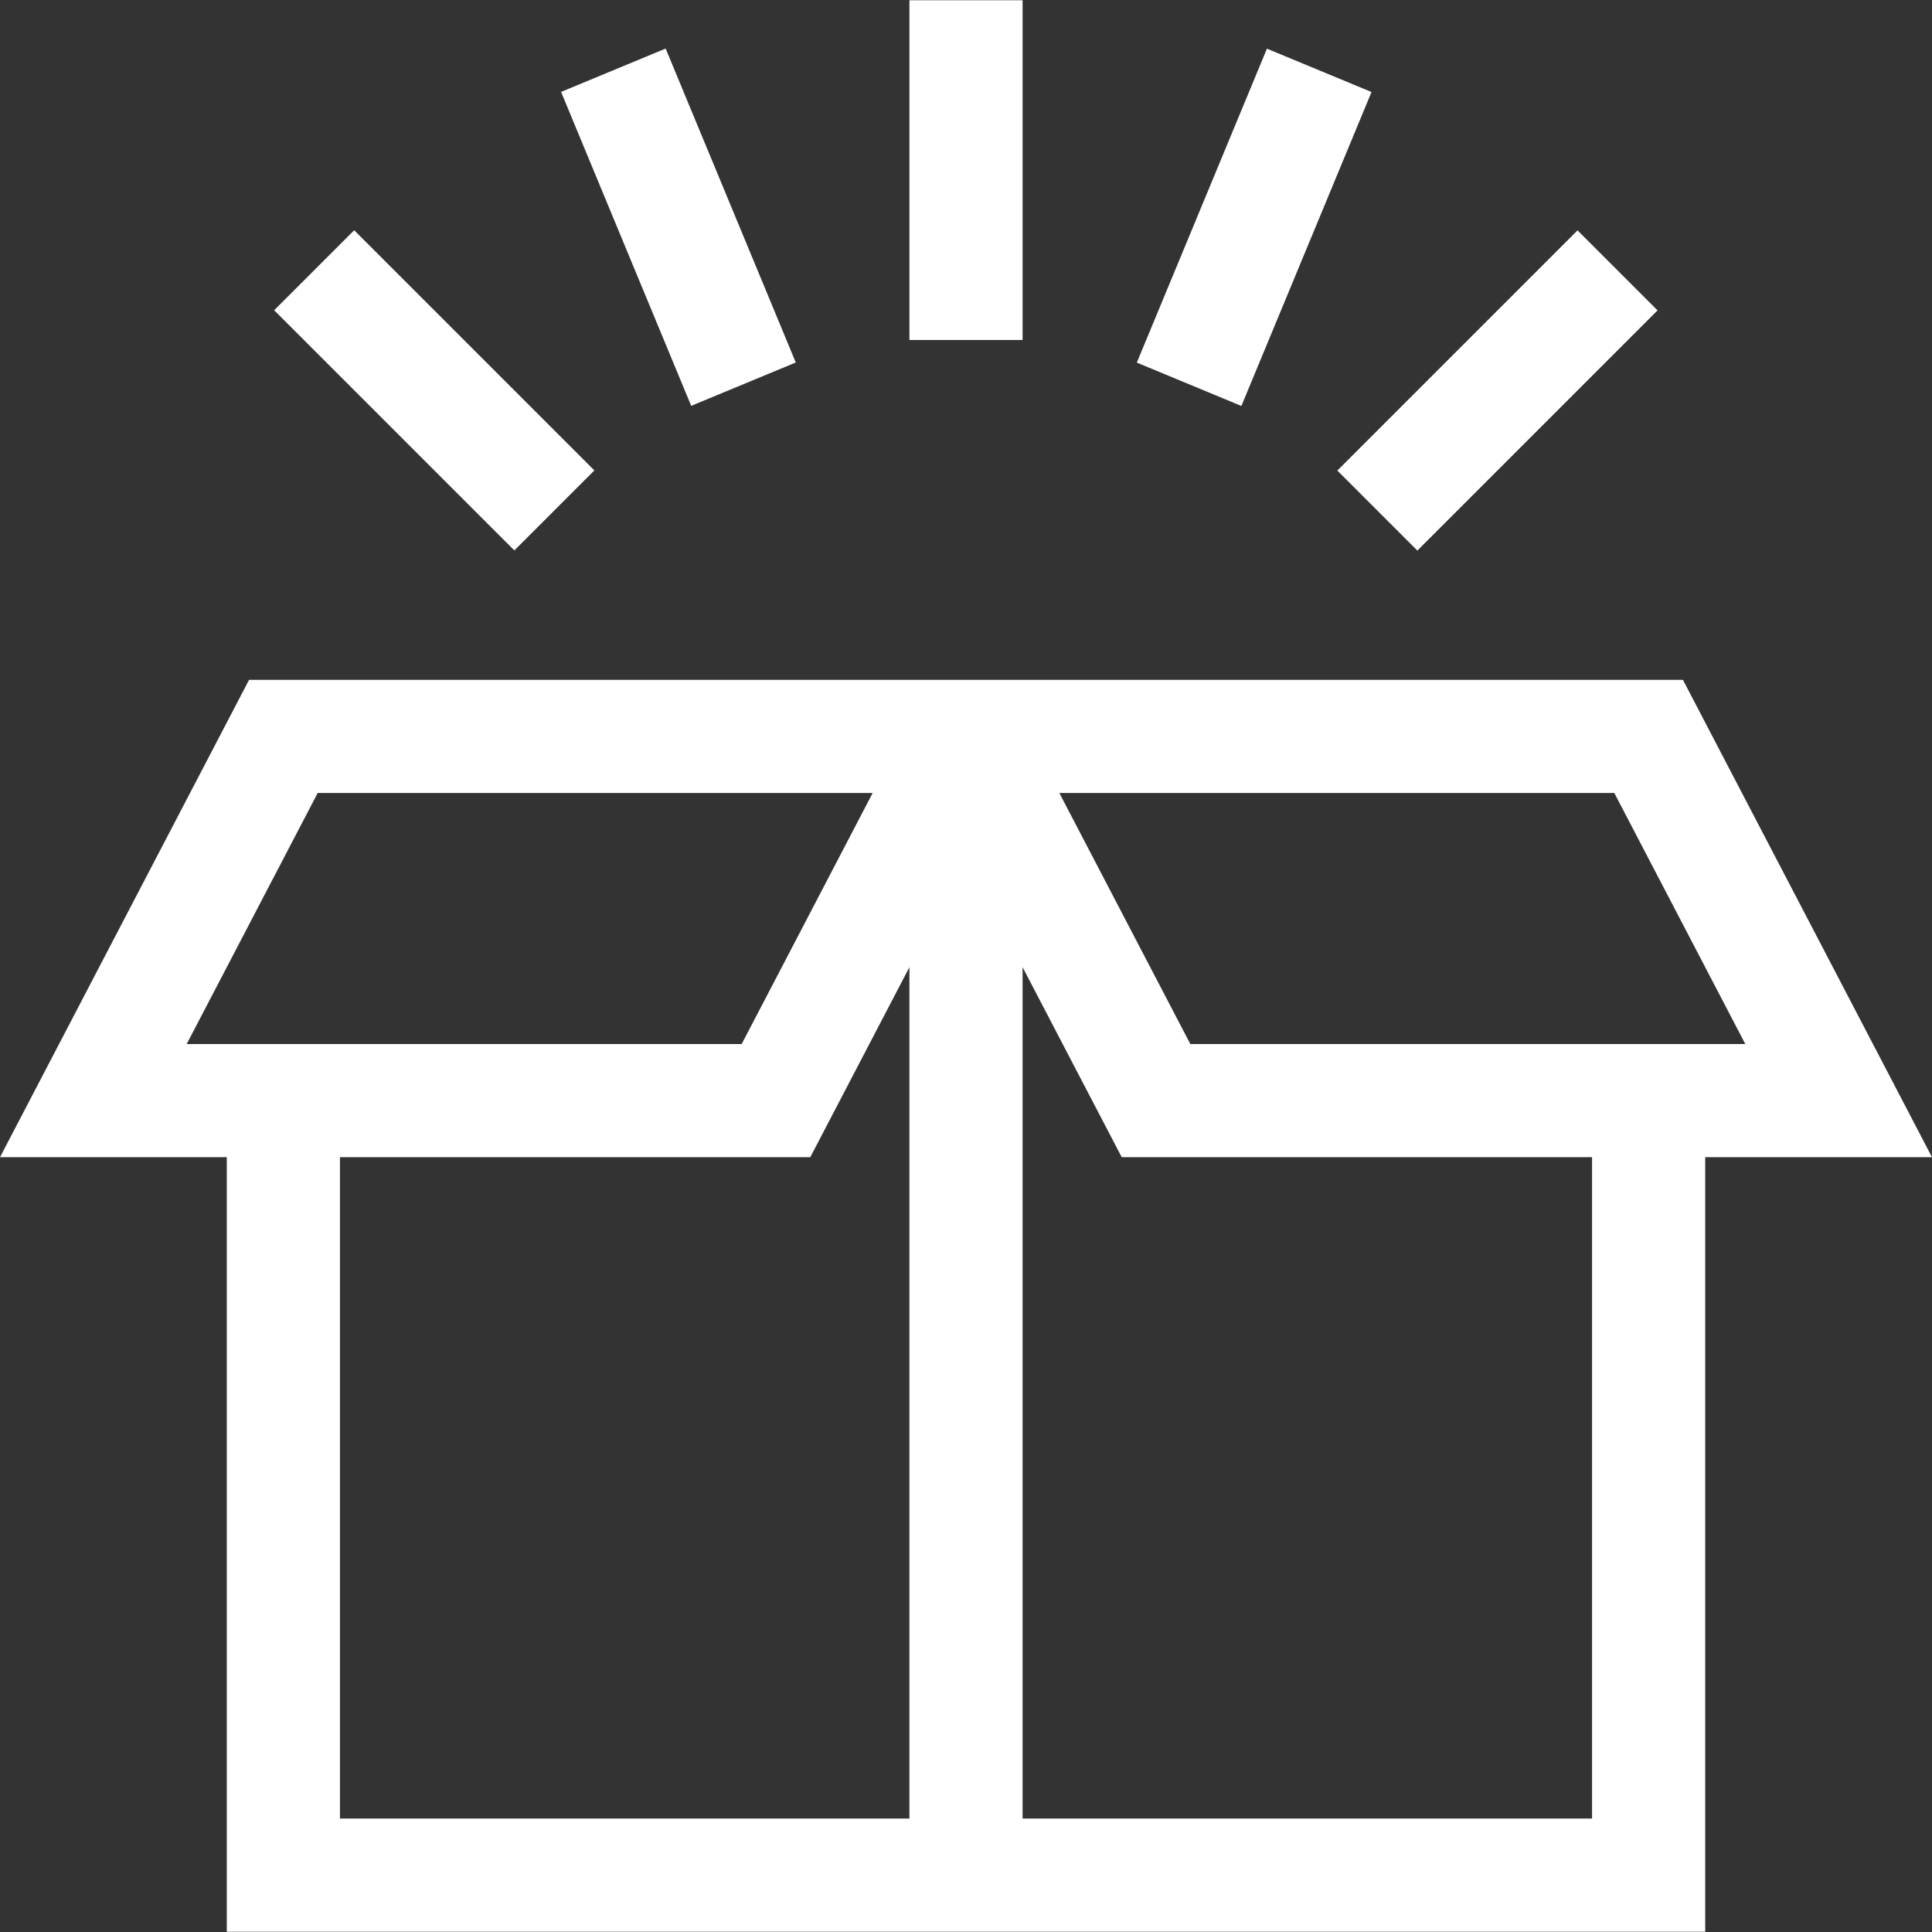
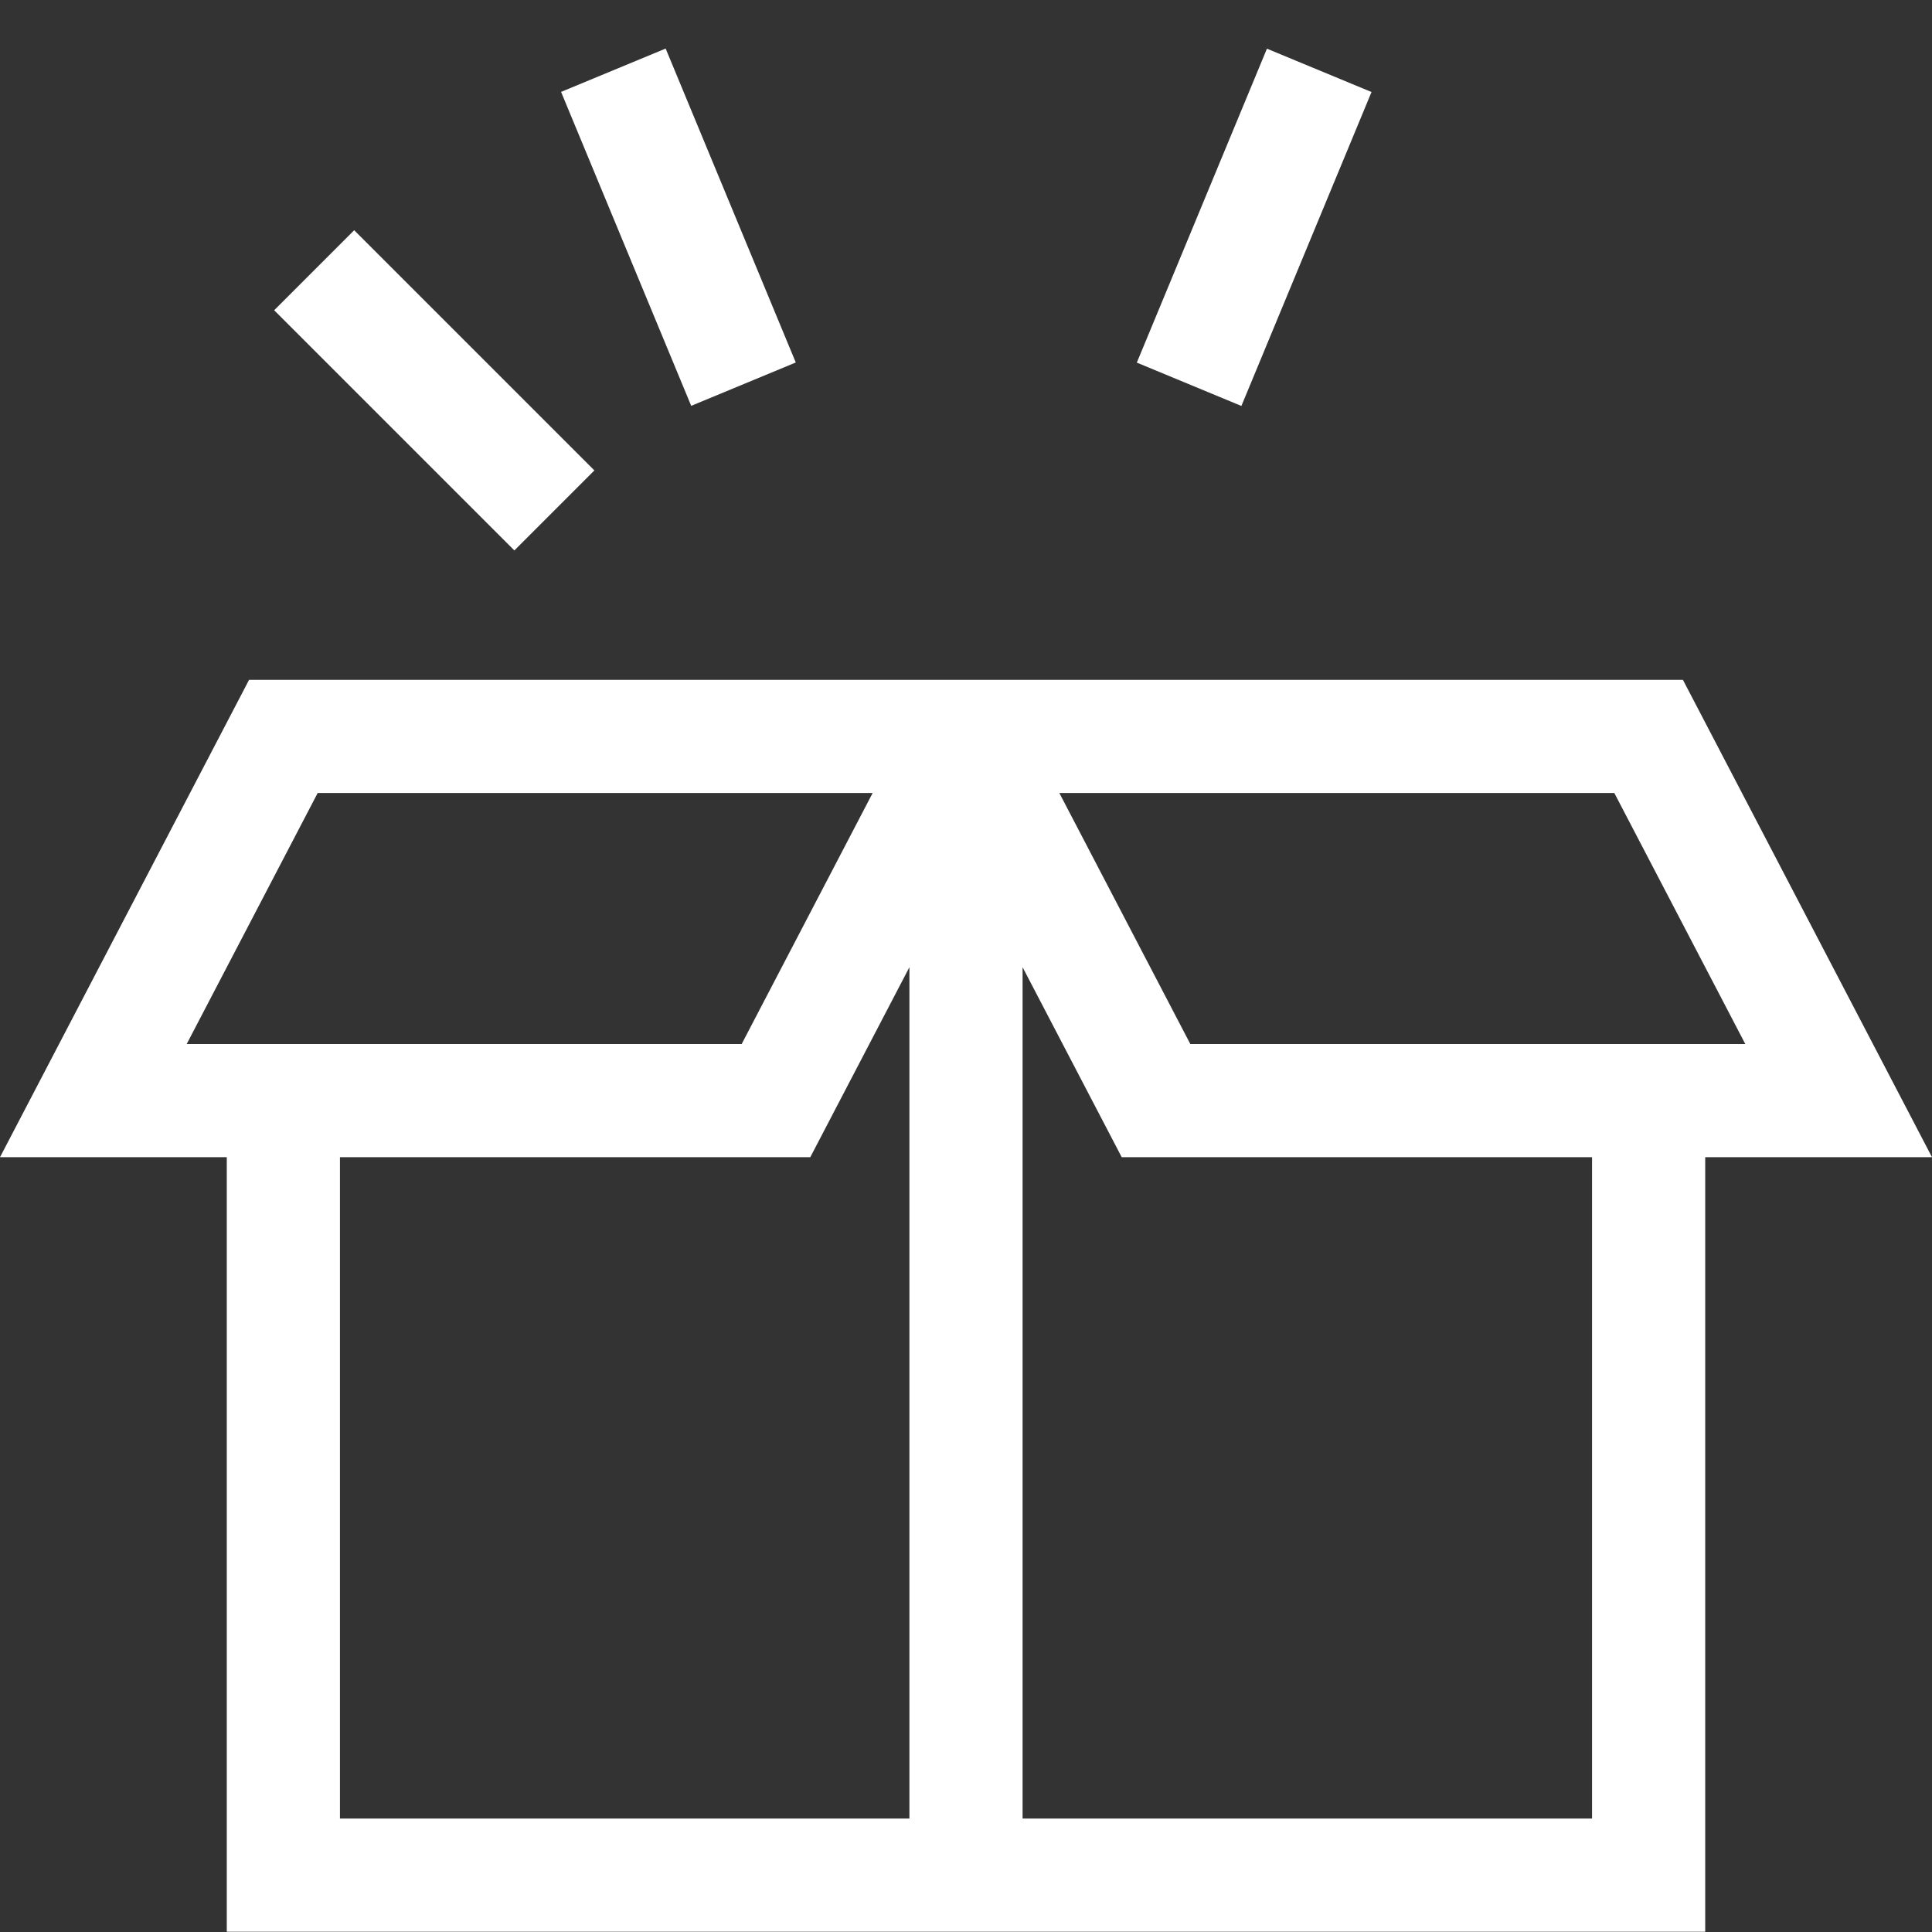
<svg xmlns="http://www.w3.org/2000/svg" width="512" height="512" x="0" y="0" viewBox="0 0 512 512" style="enable-background:new 0 0 512 512" xml:space="preserve" class="">
  <rect x="0" y="0" width="512" height="512" fill="#333333" stroke="none" />
  <g>
    <g>
      <g>
        <path d="M445.994,180.165H66.005L0,306.67h60.099v205.263h391.802V306.67H512L445.994,180.165z M49.477,276.678l34.709-66.52 H231.26l-34.709,66.52H49.477z M241.003,481.94H90.091V306.67h124.641l26.271-50.351V481.94z M421.909,481.94H270.996v0V256.319 l26.271,50.351h124.642V481.94z M315.448,276.678l-34.709-66.52h147.074l34.709,66.52H315.448z" fill="#ffffff" data-original="#000000" style="" />
      </g>
    </g>
    <g>
      <g>
-         <rect x="241.006" y="0.067" width="29.992" height="90.036" fill="#ffffff" data-original="#000000" style="" />
-       </g>
+         </g>
    </g>
    <g>
      <g>
        <rect x="164.752" y="15.238" transform="matrix(0.924 -0.383 0.383 0.924 -9.377 73.375)" width="29.993" height="90.039" fill="#ffffff" data-original="#000000" style="" />
      </g>
    </g>
    <g>
      <g>
        <rect x="100.116" y="58.425" transform="matrix(0.707 -0.707 0.707 0.707 -39.429 111.694)" width="29.992" height="90.035" fill="#ffffff" data-original="#000000" style="" />
      </g>
    </g>
    <g>
      <g>
-         <rect x="351.875" y="88.452" transform="matrix(0.707 -0.707 0.707 0.707 43.098 310.945)" width="90.035" height="29.992" fill="#ffffff" data-original="#000000" style="" />
-       </g>
+         </g>
    </g>
    <g>
      <g>
        <rect x="287.237" y="45.266" transform="matrix(0.383 -0.924 0.924 0.383 149.43 344.165)" width="90.039" height="29.993" fill="#ffffff" data-original="#000000" style="" />
      </g>
    </g>
    <g> </g>
    <g> </g>
    <g> </g>
    <g> </g>
    <g> </g>
    <g> </g>
    <g> </g>
    <g> </g>
    <g> </g>
    <g> </g>
    <g> </g>
    <g> </g>
    <g> </g>
    <g> </g>
    <g> </g>
  </g>
</svg>